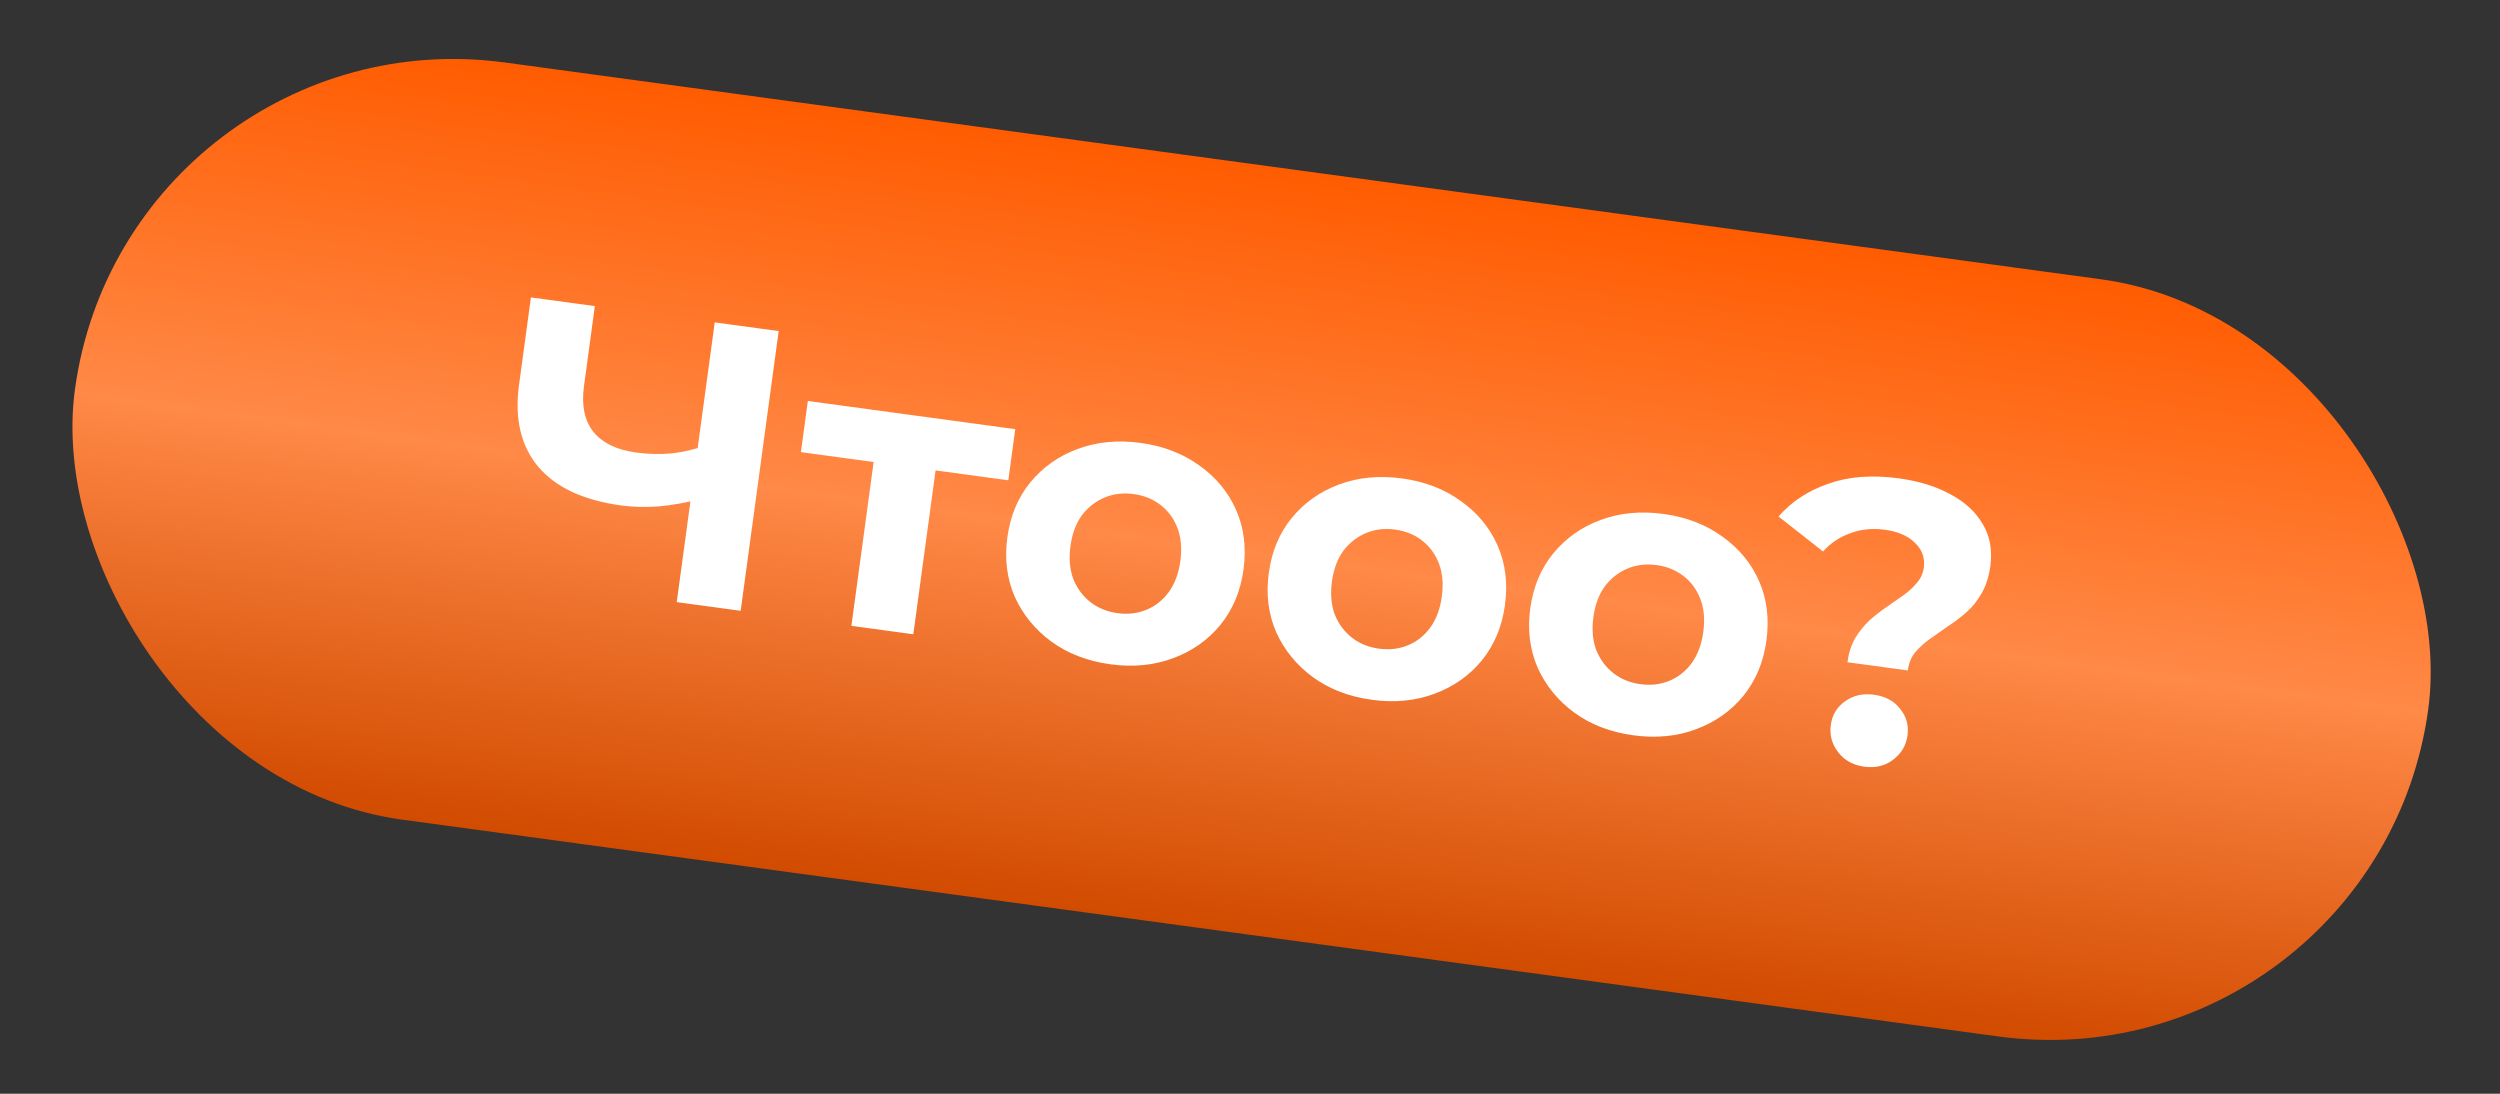
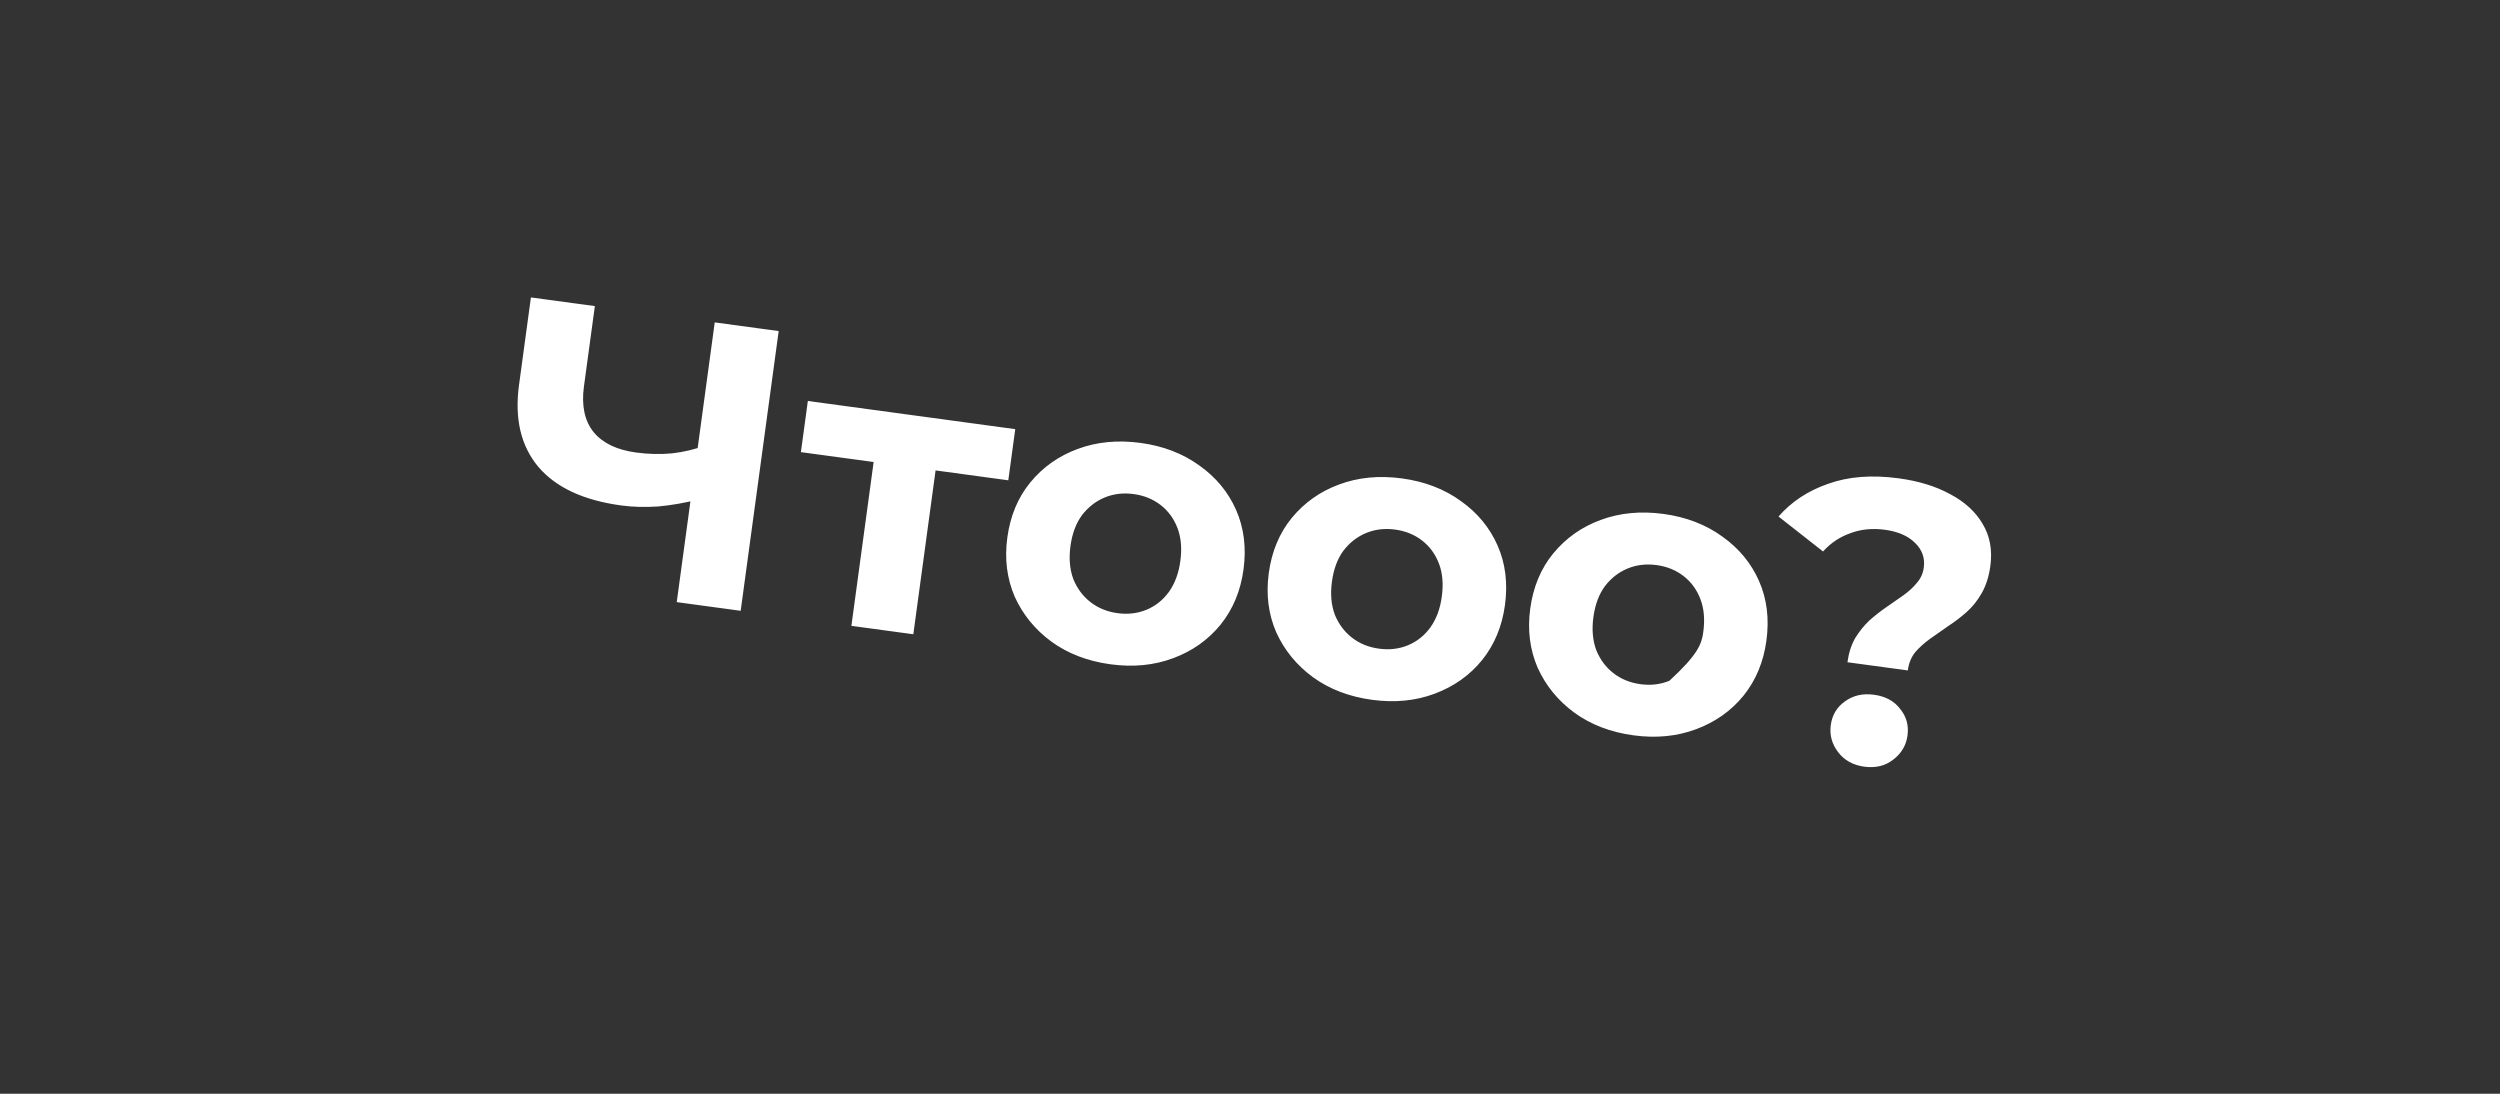
<svg xmlns="http://www.w3.org/2000/svg" width="144" height="63" viewBox="0 0 144 63" fill="none">
  <rect x="0" y="0" width="144" height="63" fill="#333333" stroke="none" />
-   <rect x="7.277" y="0.638" width="136.796" height="44.012" rx="22.006" transform="rotate(7.735 7.277 0.638)" fill="url(#paint0_linear_2948_68)" />
-   <path d="M40.326 28.747C39.484 28.961 38.684 29.102 37.924 29.171C37.167 29.224 36.45 29.205 35.775 29.113C33.612 28.819 32.024 28.08 31.013 26.896C30.004 25.696 29.631 24.122 29.896 22.173L30.581 17.132L34.264 17.632L33.635 22.259C33.485 23.364 33.671 24.241 34.192 24.89C34.716 25.523 35.53 25.915 36.635 26.065C37.34 26.161 38.034 26.177 38.714 26.113C39.397 26.034 40.043 25.88 40.653 25.65L40.326 28.747ZM38.98 34.682L41.169 18.57L44.852 19.07L42.663 35.182L38.98 34.682ZM49.04 36.049L50.434 25.783L51.127 26.721L46.132 26.043L46.532 23.096L58.478 24.719L58.078 27.665L53.084 26.987L54.002 26.267L52.607 36.533L49.04 36.049ZM63.969 38.264C62.649 38.085 61.513 37.649 60.56 36.957C59.622 36.267 58.919 35.406 58.449 34.373C57.998 33.327 57.855 32.19 58.022 30.963C58.191 29.72 58.631 28.662 59.343 27.79C60.073 26.904 60.981 26.262 62.067 25.863C63.17 25.45 64.381 25.333 65.701 25.512C67.005 25.689 68.134 26.124 69.087 26.816C70.042 27.493 70.747 28.346 71.201 29.377C71.654 30.408 71.796 31.552 71.625 32.81C71.458 34.038 71.018 35.095 70.303 35.983C69.591 36.855 68.683 37.498 67.58 37.91C66.477 38.323 65.273 38.441 63.969 38.264ZM64.369 35.318C64.968 35.399 65.523 35.334 66.037 35.122C66.55 34.91 66.979 34.57 67.324 34.101C67.671 33.617 67.892 33.022 67.988 32.316C68.086 31.595 68.031 30.963 67.824 30.419C67.617 29.875 67.294 29.432 66.856 29.092C66.417 28.751 65.899 28.54 65.301 28.458C64.702 28.377 64.146 28.442 63.633 28.654C63.12 28.866 62.683 29.205 62.323 29.672C61.978 30.14 61.756 30.735 61.658 31.457C61.563 32.163 61.617 32.795 61.823 33.354C62.045 33.9 62.376 34.344 62.814 34.684C63.252 35.025 63.771 35.236 64.369 35.318ZM79.029 40.309C77.709 40.13 76.573 39.694 75.62 39.002C74.682 38.312 73.979 37.451 73.51 36.418C73.058 35.373 72.915 34.236 73.082 33.008C73.251 31.765 73.691 30.708 74.404 29.835C75.133 28.95 76.041 28.308 77.127 27.908C78.23 27.495 79.441 27.378 80.761 27.558C82.065 27.735 83.194 28.169 84.147 28.861C85.102 29.538 85.807 30.392 86.261 31.422C86.715 32.453 86.856 33.597 86.685 34.856C86.518 36.083 86.078 37.141 85.363 38.028C84.651 38.901 83.743 39.543 82.64 39.956C81.537 40.369 80.333 40.486 79.029 40.309ZM79.429 37.363C80.028 37.444 80.584 37.379 81.097 37.168C81.61 36.956 82.039 36.616 82.384 36.147C82.731 35.663 82.953 35.068 83.048 34.362C83.146 33.641 83.092 33.008 82.884 32.464C82.677 31.92 82.354 31.478 81.916 31.137C81.478 30.796 80.959 30.585 80.361 30.504C79.762 30.423 79.207 30.488 78.693 30.699C78.18 30.911 77.743 31.25 77.383 31.717C77.038 32.186 76.817 32.781 76.719 33.502C76.623 34.208 76.677 34.84 76.883 35.4C77.106 35.946 77.436 36.389 77.874 36.73C78.312 37.071 78.831 37.282 79.429 37.363ZM94.089 42.355C92.77 42.176 91.633 41.74 90.68 41.048C89.742 40.358 89.039 39.497 88.57 38.464C88.118 37.418 87.975 36.281 88.142 35.054C88.311 33.811 88.751 32.753 89.464 31.881C90.194 30.995 91.101 30.353 92.187 29.953C93.29 29.541 94.501 29.424 95.821 29.603C97.126 29.78 98.254 30.215 99.207 30.907C100.162 31.584 100.867 32.437 101.321 33.468C101.775 34.498 101.916 35.643 101.745 36.901C101.579 38.129 101.138 39.186 100.424 40.074C99.711 40.946 98.804 41.589 97.7 42.001C96.597 42.414 95.394 42.532 94.089 42.355ZM94.489 39.409C95.088 39.49 95.644 39.425 96.157 39.213C96.67 39.002 97.099 38.661 97.444 38.192C97.791 37.708 98.013 37.113 98.109 36.407C98.207 35.686 98.152 35.053 97.944 34.51C97.737 33.966 97.414 33.523 96.976 33.183C96.538 32.842 96.019 32.631 95.421 32.549C94.823 32.468 94.267 32.533 93.754 32.745C93.24 32.956 92.804 33.296 92.443 33.763C92.098 34.231 91.877 34.826 91.779 35.548C91.683 36.254 91.738 36.886 91.943 37.445C92.166 37.991 92.496 38.435 92.934 38.775C93.373 39.116 93.891 39.327 94.489 39.409ZM106.413 38.145C106.486 37.608 106.635 37.143 106.86 36.752C107.101 36.363 107.373 36.025 107.678 35.738C107.998 35.453 108.33 35.194 108.674 34.959C109.019 34.724 109.338 34.502 109.632 34.292C109.944 34.069 110.203 33.83 110.409 33.577C110.631 33.326 110.765 33.032 110.81 32.694C110.886 32.142 110.716 31.665 110.301 31.265C109.902 30.867 109.327 30.617 108.575 30.515C107.853 30.417 107.188 30.483 106.579 30.713C105.971 30.927 105.447 31.278 105.006 31.765L102.443 29.752C103.184 28.9 104.136 28.271 105.301 27.867C106.467 27.447 107.826 27.342 109.376 27.553C110.526 27.709 111.516 28.015 112.345 28.472C113.176 28.913 113.794 29.481 114.2 30.177C114.621 30.875 114.769 31.684 114.644 32.605C114.562 33.203 114.398 33.72 114.152 34.156C113.905 34.591 113.613 34.958 113.276 35.256C112.938 35.554 112.581 35.826 112.204 36.071C111.842 36.319 111.496 36.561 111.167 36.798C110.838 37.035 110.553 37.293 110.312 37.572C110.086 37.854 109.945 38.203 109.889 38.617L106.413 38.145ZM107.378 44.16C106.733 44.072 106.232 43.793 105.874 43.322C105.516 42.852 105.376 42.333 105.453 41.765C105.532 41.182 105.805 40.727 106.271 40.399C106.74 40.057 107.296 39.929 107.941 40.017C108.6 40.106 109.103 40.378 109.447 40.831C109.81 41.271 109.951 41.782 109.872 42.365C109.795 42.933 109.521 43.396 109.05 43.754C108.595 44.114 108.038 44.249 107.378 44.16Z" fill="white" />
+   <path d="M40.326 28.747C39.484 28.961 38.684 29.102 37.924 29.171C37.167 29.224 36.45 29.205 35.775 29.113C33.612 28.819 32.024 28.08 31.013 26.896C30.004 25.696 29.631 24.122 29.896 22.173L30.581 17.132L34.264 17.632L33.635 22.259C33.485 23.364 33.671 24.241 34.192 24.89C34.716 25.523 35.53 25.915 36.635 26.065C37.34 26.161 38.034 26.177 38.714 26.113C39.397 26.034 40.043 25.88 40.653 25.65L40.326 28.747ZM38.98 34.682L41.169 18.57L44.852 19.07L42.663 35.182L38.98 34.682ZM49.04 36.049L50.434 25.783L51.127 26.721L46.132 26.043L46.532 23.096L58.478 24.719L58.078 27.665L53.084 26.987L54.002 26.267L52.607 36.533L49.04 36.049ZM63.969 38.264C62.649 38.085 61.513 37.649 60.56 36.957C59.622 36.267 58.919 35.406 58.449 34.373C57.998 33.327 57.855 32.19 58.022 30.963C58.191 29.72 58.631 28.662 59.343 27.79C60.073 26.904 60.981 26.262 62.067 25.863C63.17 25.45 64.381 25.333 65.701 25.512C67.005 25.689 68.134 26.124 69.087 26.816C70.042 27.493 70.747 28.346 71.201 29.377C71.654 30.408 71.796 31.552 71.625 32.81C71.458 34.038 71.018 35.095 70.303 35.983C69.591 36.855 68.683 37.498 67.58 37.91C66.477 38.323 65.273 38.441 63.969 38.264ZM64.369 35.318C64.968 35.399 65.523 35.334 66.037 35.122C66.55 34.91 66.979 34.57 67.324 34.101C67.671 33.617 67.892 33.022 67.988 32.316C68.086 31.595 68.031 30.963 67.824 30.419C67.617 29.875 67.294 29.432 66.856 29.092C66.417 28.751 65.899 28.54 65.301 28.458C64.702 28.377 64.146 28.442 63.633 28.654C63.12 28.866 62.683 29.205 62.323 29.672C61.978 30.14 61.756 30.735 61.658 31.457C61.563 32.163 61.617 32.795 61.823 33.354C62.045 33.9 62.376 34.344 62.814 34.684C63.252 35.025 63.771 35.236 64.369 35.318ZM79.029 40.309C77.709 40.13 76.573 39.694 75.62 39.002C74.682 38.312 73.979 37.451 73.51 36.418C73.058 35.373 72.915 34.236 73.082 33.008C73.251 31.765 73.691 30.708 74.404 29.835C75.133 28.95 76.041 28.308 77.127 27.908C78.23 27.495 79.441 27.378 80.761 27.558C82.065 27.735 83.194 28.169 84.147 28.861C85.102 29.538 85.807 30.392 86.261 31.422C86.715 32.453 86.856 33.597 86.685 34.856C86.518 36.083 86.078 37.141 85.363 38.028C84.651 38.901 83.743 39.543 82.64 39.956C81.537 40.369 80.333 40.486 79.029 40.309ZM79.429 37.363C80.028 37.444 80.584 37.379 81.097 37.168C81.61 36.956 82.039 36.616 82.384 36.147C82.731 35.663 82.953 35.068 83.048 34.362C83.146 33.641 83.092 33.008 82.884 32.464C82.677 31.92 82.354 31.478 81.916 31.137C81.478 30.796 80.959 30.585 80.361 30.504C79.762 30.423 79.207 30.488 78.693 30.699C78.18 30.911 77.743 31.25 77.383 31.717C77.038 32.186 76.817 32.781 76.719 33.502C76.623 34.208 76.677 34.84 76.883 35.4C77.106 35.946 77.436 36.389 77.874 36.73C78.312 37.071 78.831 37.282 79.429 37.363ZM94.089 42.355C92.77 42.176 91.633 41.74 90.68 41.048C89.742 40.358 89.039 39.497 88.57 38.464C88.118 37.418 87.975 36.281 88.142 35.054C88.311 33.811 88.751 32.753 89.464 31.881C90.194 30.995 91.101 30.353 92.187 29.953C93.29 29.541 94.501 29.424 95.821 29.603C97.126 29.78 98.254 30.215 99.207 30.907C100.162 31.584 100.867 32.437 101.321 33.468C101.775 34.498 101.916 35.643 101.745 36.901C101.579 38.129 101.138 39.186 100.424 40.074C99.711 40.946 98.804 41.589 97.7 42.001C96.597 42.414 95.394 42.532 94.089 42.355ZM94.489 39.409C95.088 39.49 95.644 39.425 96.157 39.213C97.791 37.708 98.013 37.113 98.109 36.407C98.207 35.686 98.152 35.053 97.944 34.51C97.737 33.966 97.414 33.523 96.976 33.183C96.538 32.842 96.019 32.631 95.421 32.549C94.823 32.468 94.267 32.533 93.754 32.745C93.24 32.956 92.804 33.296 92.443 33.763C92.098 34.231 91.877 34.826 91.779 35.548C91.683 36.254 91.738 36.886 91.943 37.445C92.166 37.991 92.496 38.435 92.934 38.775C93.373 39.116 93.891 39.327 94.489 39.409ZM106.413 38.145C106.486 37.608 106.635 37.143 106.86 36.752C107.101 36.363 107.373 36.025 107.678 35.738C107.998 35.453 108.33 35.194 108.674 34.959C109.019 34.724 109.338 34.502 109.632 34.292C109.944 34.069 110.203 33.83 110.409 33.577C110.631 33.326 110.765 33.032 110.81 32.694C110.886 32.142 110.716 31.665 110.301 31.265C109.902 30.867 109.327 30.617 108.575 30.515C107.853 30.417 107.188 30.483 106.579 30.713C105.971 30.927 105.447 31.278 105.006 31.765L102.443 29.752C103.184 28.9 104.136 28.271 105.301 27.867C106.467 27.447 107.826 27.342 109.376 27.553C110.526 27.709 111.516 28.015 112.345 28.472C113.176 28.913 113.794 29.481 114.2 30.177C114.621 30.875 114.769 31.684 114.644 32.605C114.562 33.203 114.398 33.72 114.152 34.156C113.905 34.591 113.613 34.958 113.276 35.256C112.938 35.554 112.581 35.826 112.204 36.071C111.842 36.319 111.496 36.561 111.167 36.798C110.838 37.035 110.553 37.293 110.312 37.572C110.086 37.854 109.945 38.203 109.889 38.617L106.413 38.145ZM107.378 44.16C106.733 44.072 106.232 43.793 105.874 43.322C105.516 42.852 105.376 42.333 105.453 41.765C105.532 41.182 105.805 40.727 106.271 40.399C106.74 40.057 107.296 39.929 107.941 40.017C108.6 40.106 109.103 40.378 109.447 40.831C109.81 41.271 109.951 41.782 109.872 42.365C109.795 42.933 109.521 43.396 109.05 43.754C108.595 44.114 108.038 44.249 107.378 44.16Z" fill="white" />
  <defs>
    <linearGradient id="paint0_linear_2948_68" x1="75.676" y1="0.638" x2="75.676" y2="44.65" gradientUnits="userSpaceOnUse">
      <stop stop-color="#FF5C01" />
      <stop offset="0.505" stop-color="#FF8947" />
      <stop offset="1" stop-color="#D14B00" />
    </linearGradient>
  </defs>
</svg>